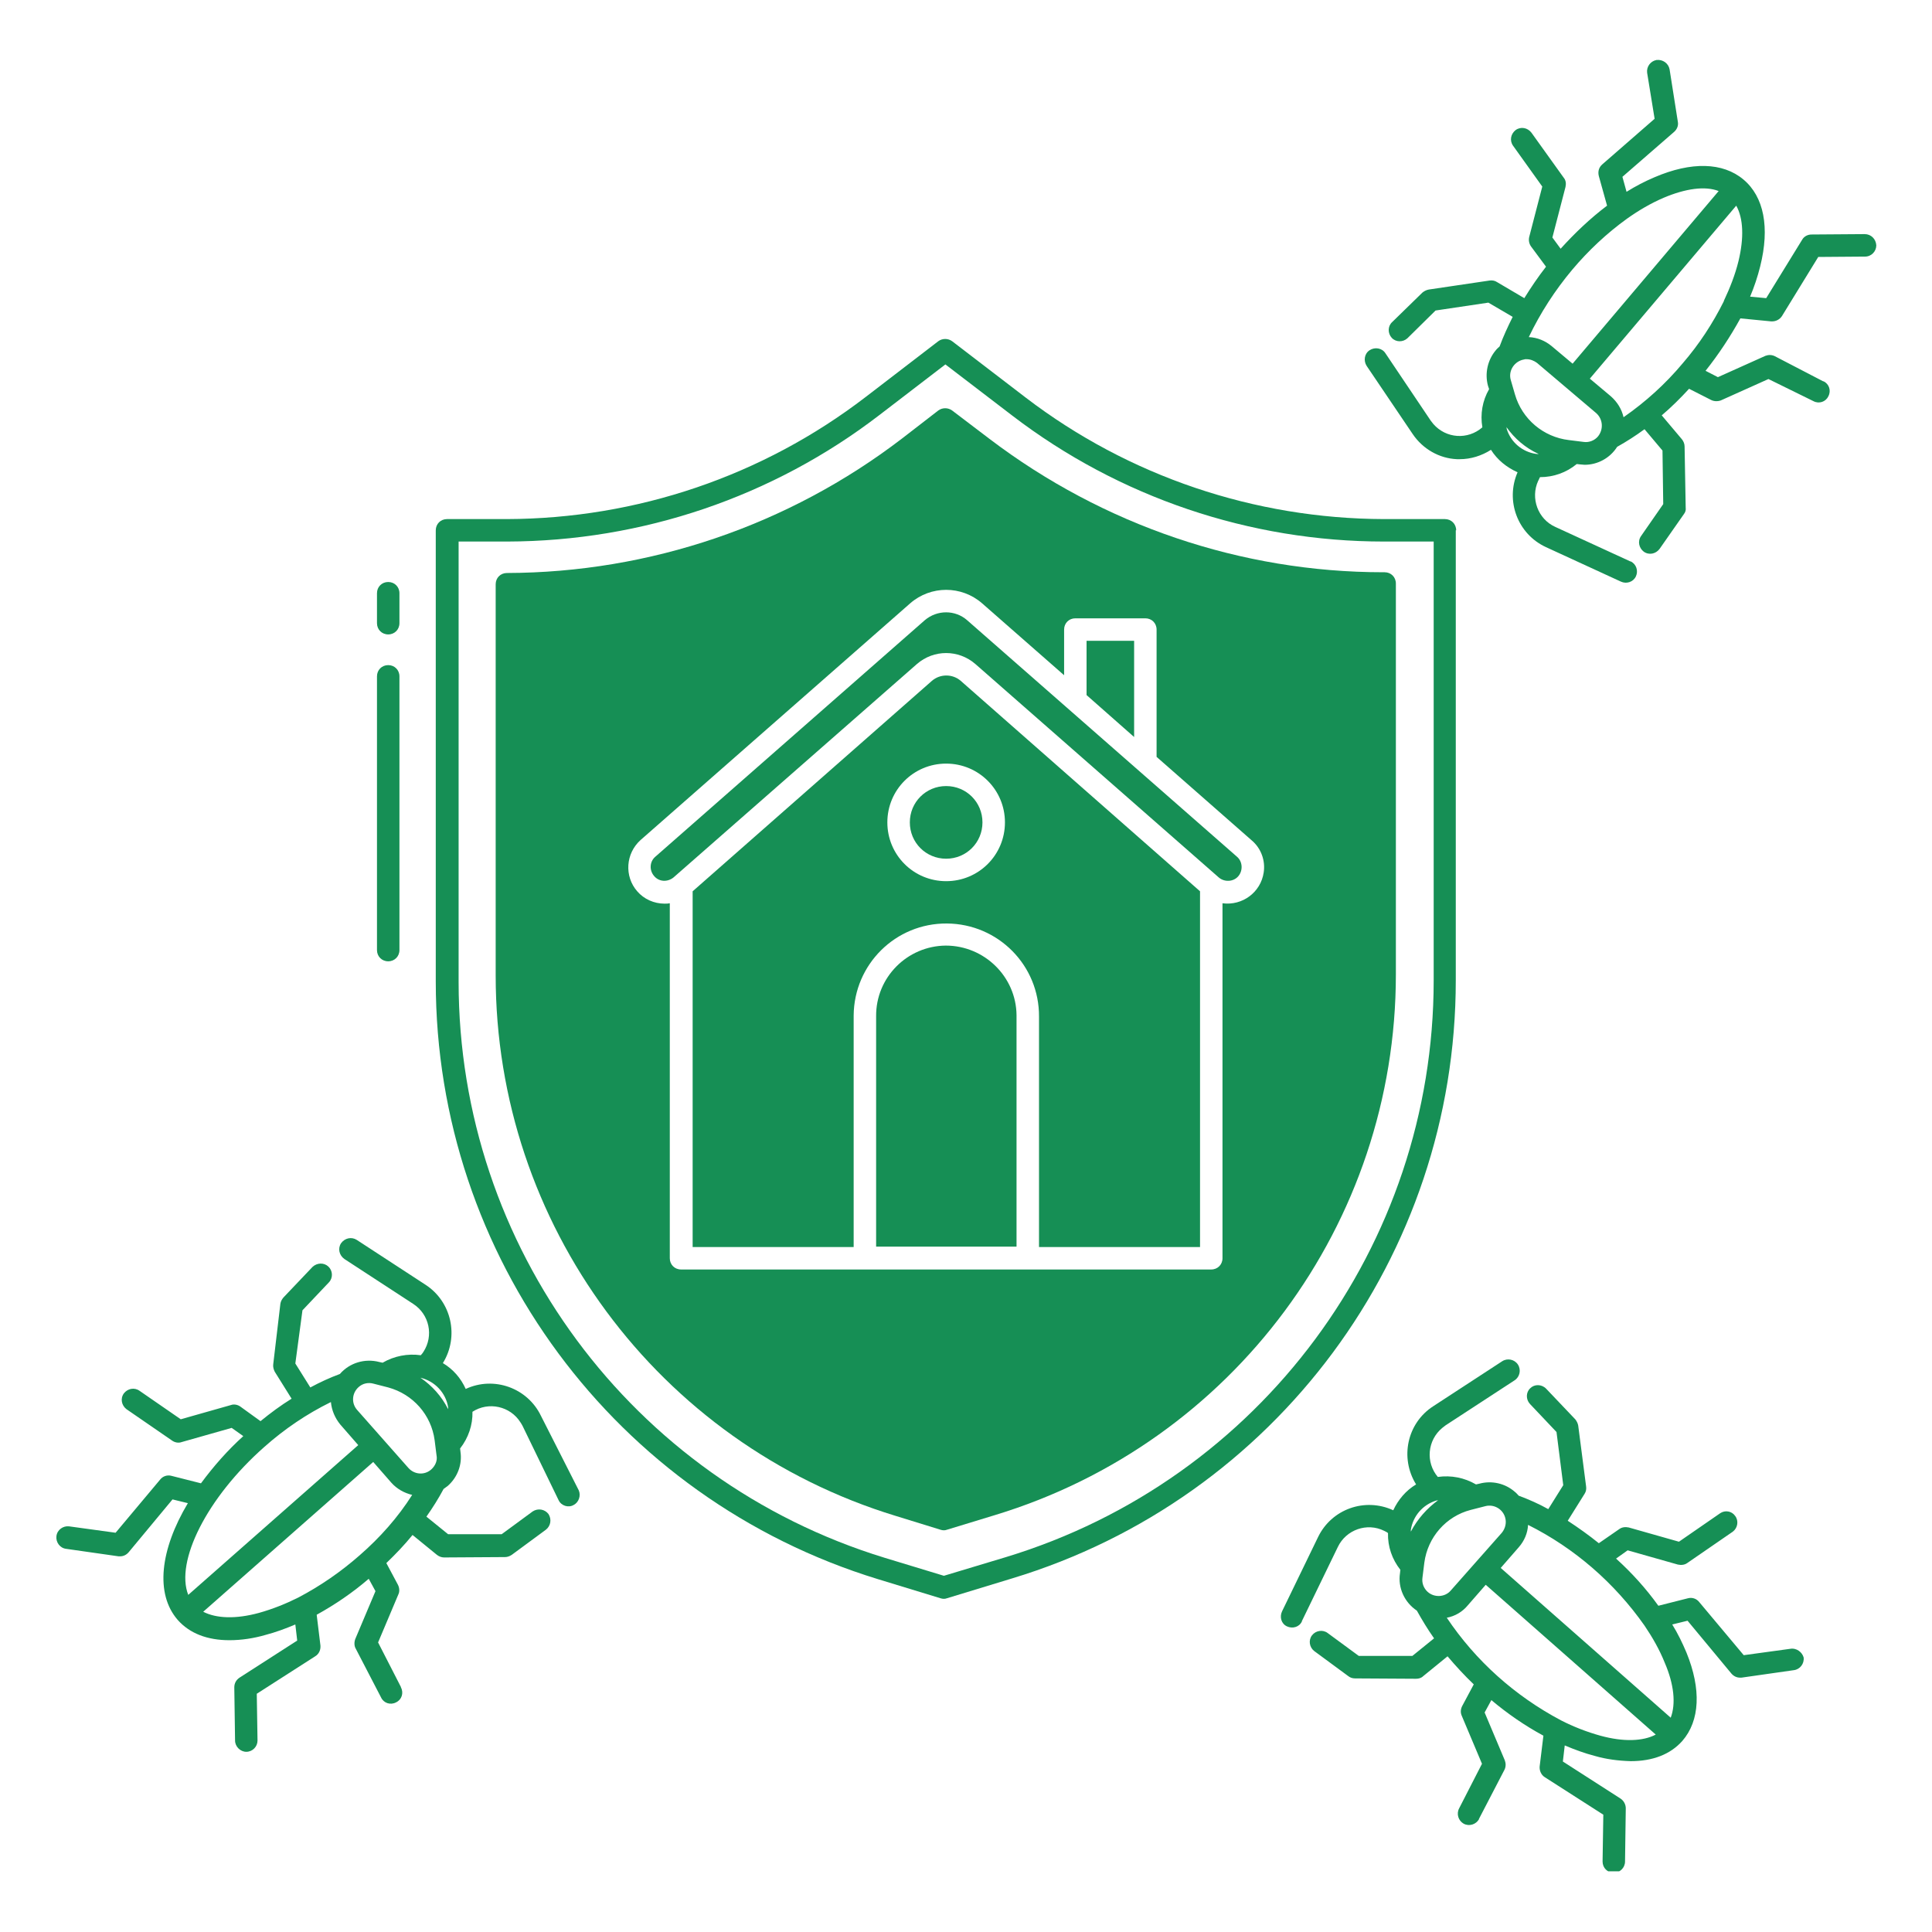
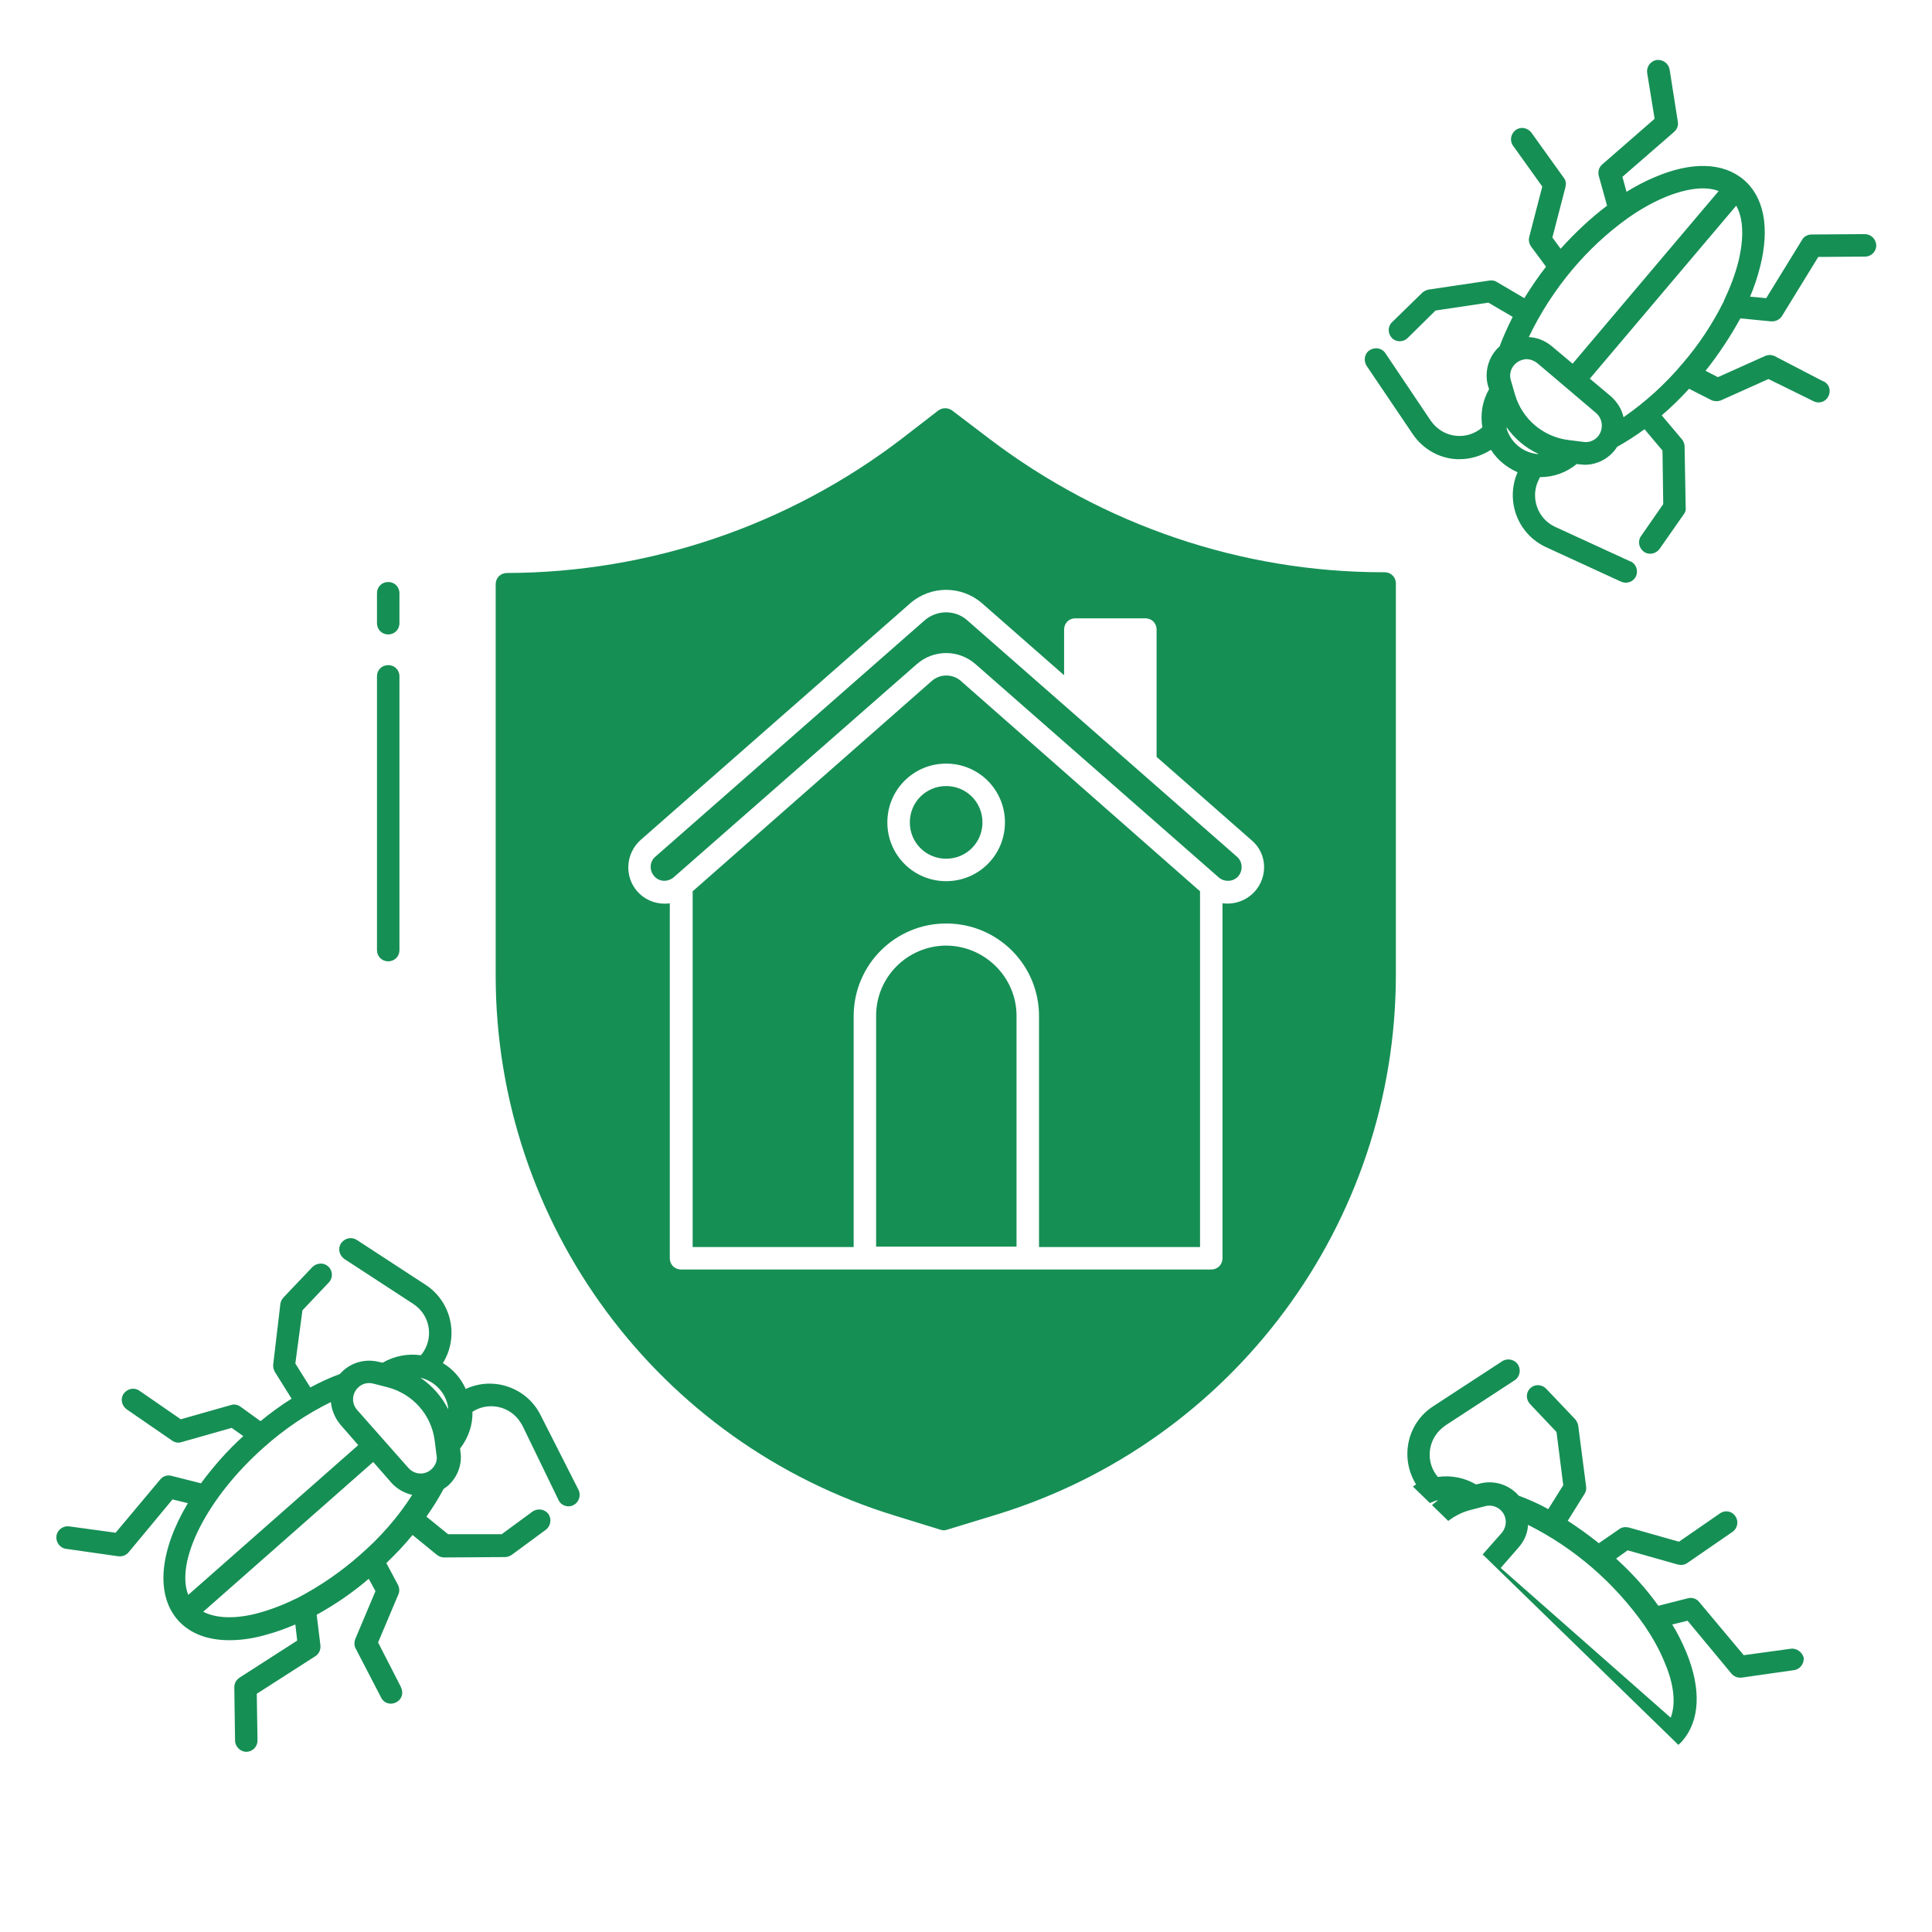
<svg xmlns="http://www.w3.org/2000/svg" width="500" viewBox="0 0 375 375" height="500" preserveAspectRatio="xMidYMid meet">
  <defs>
    <clipPath id="9df51d5306">
      <path d="M 264 11.473 L 364.059 11.473 L 364.059 114 L 264 114 Z M 264 11.473 " clip-rule="nonzero" />
    </clipPath>
    <clipPath id="9b8dd36b62">
-       <path d="M 248 263 L 351 263 L 351 363.223 L 248 363.223 Z M 248 263 " clip-rule="nonzero" />
+       <path d="M 248 263 L 351 263 L 351 363.223 Z M 248 263 " clip-rule="nonzero" />
    </clipPath>
    <clipPath id="2bd812813c">
      <path d="M 10.809 240 L 113 240 L 113 341 L 10.809 341 Z M 10.809 240 " clip-rule="nonzero" />
    </clipPath>
  </defs>
  <rect x="-37.5" width="450" fill="#ffffff" y="-37.5" height="450" fill-opacity="1" />
  <rect x="-37.5" width="450" fill="#ffffff" y="-37.5" height="450" fill-opacity="1" />
  <g clip-path="url(#9df51d5306)">
    <path fill="#168f55" d="M 361.934 45.441 L 351.613 45.516 C 350.887 45.516 350.16 45.879 349.797 46.531 L 342.82 57.871 L 339.695 57.582 C 340.492 55.691 341.148 53.727 341.656 51.691 C 343.547 44.133 342.383 38.176 338.387 34.832 C 334.387 31.488 328.281 31.344 321.16 34.395 C 319.27 35.195 317.453 36.141 315.711 37.23 L 314.91 34.32 L 324.941 25.602 C 325.52 25.09 325.812 24.363 325.668 23.637 L 324.066 13.461 C 323.848 12.301 322.758 11.5 321.523 11.645 C 320.359 11.863 319.562 12.953 319.707 14.117 L 321.16 23.055 L 310.984 31.922 C 310.332 32.504 310.113 33.305 310.332 34.176 L 311.93 39.918 C 308.66 42.391 305.68 45.223 302.918 48.277 L 301.316 46.098 L 303.863 36.285 C 304.008 35.629 303.934 34.977 303.5 34.469 L 297.246 25.746 C 296.52 24.801 295.211 24.512 294.195 25.238 C 293.25 25.965 292.961 27.273 293.688 28.289 L 299.355 36.211 L 296.812 46.023 C 296.668 46.68 296.812 47.332 297.176 47.84 L 300.082 51.766 C 298.555 53.727 297.176 55.762 295.867 57.871 L 290.562 54.746 C 290.125 54.453 289.617 54.383 289.109 54.453 L 277.332 56.199 C 276.898 56.273 276.461 56.488 276.098 56.781 L 270.211 62.523 C 269.34 63.32 269.34 64.703 270.137 65.574 C 270.938 66.449 272.316 66.449 273.191 65.648 C 273.191 65.648 273.191 65.648 273.262 65.574 L 278.641 60.27 L 288.891 58.742 L 293.613 61.504 C 292.668 63.395 291.797 65.285 291.07 67.246 C 290.852 67.465 290.562 67.684 290.344 67.973 C 288.742 69.863 288.164 72.48 288.816 74.879 L 289.035 75.531 C 287.727 77.785 287.289 80.402 287.727 82.945 C 284.891 85.418 280.676 85.125 278.207 82.293 C 278.059 82.074 277.844 81.855 277.695 81.637 L 268.902 68.555 C 268.246 67.539 266.867 67.32 265.848 67.973 C 264.832 68.629 264.613 70.008 265.27 71.027 L 274.207 84.254 C 276.172 87.16 279.367 88.98 282.785 89.125 C 283.004 89.125 283.219 89.125 283.367 89.125 C 285.473 89.125 287.582 88.469 289.398 87.309 C 290.633 89.27 292.449 90.723 294.559 91.668 C 292.16 97.191 294.559 103.66 300.082 106.203 L 314.617 112.891 C 315.711 113.398 317.016 112.965 317.527 111.875 C 318.035 110.785 317.598 109.477 316.508 108.965 C 316.508 108.965 316.438 108.965 316.438 108.965 L 301.898 102.281 C 298.484 100.754 297.031 96.684 298.555 93.34 C 298.703 93.121 298.773 92.832 298.918 92.613 C 301.535 92.613 304.008 91.742 306.043 90.07 L 306.695 90.141 C 306.988 90.141 307.277 90.215 307.57 90.215 C 310.113 90.215 312.512 88.906 313.891 86.727 C 315.711 85.707 317.527 84.547 319.199 83.309 L 322.688 87.453 L 322.832 97.848 L 318.543 104.023 C 317.816 105.043 318.109 106.352 319.051 107.078 C 320.07 107.805 321.379 107.512 322.105 106.566 L 326.828 99.809 C 327.121 99.445 327.266 99.008 327.191 98.5 L 326.977 86.652 C 326.977 86.145 326.758 85.637 326.465 85.273 L 322.543 80.621 C 324.43 79.02 326.176 77.277 327.848 75.461 L 332.137 77.641 C 332.715 77.93 333.445 77.93 334.023 77.715 L 343.254 73.57 L 351.977 77.859 C 353.066 78.441 354.375 78.004 354.883 76.914 C 355.465 75.824 355.031 74.516 353.941 74.008 C 353.941 74.008 353.941 74.008 353.867 74.008 L 344.492 69.137 C 343.91 68.848 343.254 68.848 342.676 69.062 L 333.445 73.207 L 331.047 71.973 C 333.59 68.773 335.844 65.355 337.805 61.797 L 343.766 62.379 C 343.836 62.379 343.91 62.379 343.98 62.379 C 344.711 62.379 345.438 62.016 345.871 61.359 L 352.922 49.875 L 362.008 49.805 C 363.242 49.805 364.188 48.785 364.188 47.621 C 364.113 46.387 363.172 45.441 361.934 45.441 Z M 305.172 52.348 C 308.297 48.641 311.855 45.297 315.781 42.461 C 318.035 40.863 320.359 39.484 322.906 38.391 C 327.191 36.574 330.973 36.066 333.59 37.082 L 305.242 70.59 L 301.172 67.176 C 299.938 66.156 298.41 65.504 296.738 65.43 C 298.992 60.707 301.828 56.344 305.172 52.348 Z M 298.34 88.105 C 298.266 88.105 298.266 88.105 298.191 88.105 C 295.504 87.742 293.25 85.852 292.449 83.238 C 292.449 83.164 292.449 83.164 292.449 83.09 C 292.449 83.02 292.379 82.945 292.379 82.875 C 293.977 85.125 296.086 86.945 298.629 88.105 C 298.484 88.18 298.41 88.105 298.34 88.105 Z M 310.184 84.691 C 309.531 85.488 308.441 85.926 307.422 85.781 L 304.516 85.418 C 299.574 84.836 295.43 81.348 294.051 76.551 L 293.25 73.789 C 292.742 72.117 293.758 70.371 295.43 69.863 C 295.648 69.789 295.867 69.789 296.012 69.719 C 296.086 69.719 296.156 69.719 296.305 69.719 C 297.031 69.719 297.758 70.008 298.34 70.445 L 309.82 80.184 C 311.129 81.348 311.277 83.309 310.184 84.691 Z M 337.441 50.676 C 336.785 53.363 335.77 55.91 334.605 58.379 C 334.605 58.379 334.605 58.453 334.605 58.453 C 332.426 62.812 329.809 66.812 326.613 70.516 C 323.27 74.516 319.414 78.004 315.129 80.984 C 314.766 79.383 313.891 78.004 312.656 76.914 L 308.586 73.496 L 337.004 39.918 C 338.387 42.391 338.531 46.168 337.441 50.676 Z M 337.441 50.676 " fill-opacity="1" fill-rule="nonzero" />
  </g>
  <g clip-path="url(#9b8dd36b62)">
    <path fill="#168f55" d="M 347.473 320.035 L 338.457 321.27 L 329.809 310.949 C 329.301 310.293 328.43 310.004 327.629 310.223 L 321.887 311.676 C 319.488 308.332 316.727 305.281 313.676 302.52 L 315.926 300.918 L 325.668 303.68 C 326.32 303.824 326.977 303.754 327.484 303.391 L 336.352 297.285 C 337.297 296.559 337.516 295.176 336.785 294.23 C 336.133 293.289 334.824 293.07 333.879 293.723 L 325.883 299.246 L 316.145 296.484 C 315.492 296.34 314.836 296.414 314.328 296.777 L 310.332 299.539 C 308.441 298.012 306.406 296.559 304.297 295.176 L 307.57 289.945 C 307.859 289.508 307.934 289 307.859 288.492 L 306.332 276.715 C 306.262 276.281 306.043 275.844 305.75 275.48 L 300.082 269.52 C 299.211 268.648 297.828 268.648 297.031 269.449 C 296.156 270.246 296.156 271.629 296.957 272.5 L 302.117 277.953 L 303.426 288.273 L 300.52 292.922 C 298.703 291.906 296.738 291.035 294.777 290.309 C 294.559 290.09 294.34 289.797 294.051 289.582 C 292.16 287.91 289.543 287.328 287.145 287.98 L 286.492 288.125 C 284.238 286.82 281.695 286.309 279.078 286.672 C 276.68 283.84 277.043 279.551 279.949 277.152 C 280.168 277.008 280.387 276.789 280.605 276.645 L 293.977 267.922 C 294.996 267.266 295.285 265.887 294.633 264.867 C 293.977 263.852 292.598 263.559 291.578 264.215 L 278.207 272.938 C 273.117 276.207 271.664 282.965 274.863 288.125 C 272.898 289.289 271.375 291.105 270.43 293.141 C 264.906 290.598 258.438 292.922 255.82 298.375 L 248.844 312.766 C 248.332 313.855 248.695 315.164 249.785 315.672 C 250.875 316.184 252.184 315.82 252.695 314.727 C 252.695 314.727 252.695 314.656 252.695 314.656 L 259.672 300.266 C 261.27 296.922 265.34 295.469 268.684 297.141 C 268.902 297.285 269.191 297.355 269.41 297.574 C 269.34 300.191 270.211 302.664 271.809 304.699 L 271.738 305.352 C 271.301 308.188 272.609 311.023 275.008 312.621 C 276.023 314.438 277.113 316.254 278.352 318 L 274.137 321.414 L 263.742 321.414 L 257.711 316.98 C 256.766 316.254 255.383 316.473 254.656 317.418 C 253.93 318.363 254.148 319.742 255.094 320.469 L 261.707 325.34 C 262.07 325.629 262.508 325.777 263.016 325.777 L 274.863 325.848 C 275.371 325.848 275.879 325.703 276.242 325.34 L 280.969 321.488 C 282.566 323.379 284.238 325.195 286.055 326.938 L 283.801 331.156 C 283.512 331.734 283.438 332.391 283.73 333.043 L 287.652 342.348 L 283.219 350.996 C 282.641 352.086 283.074 353.395 284.094 353.977 C 285.184 354.559 286.492 354.121 287.074 353.105 C 287.074 353.105 287.074 353.105 287.074 353.031 L 292.016 343.512 C 292.305 342.93 292.305 342.273 292.086 341.691 L 288.164 332.391 L 289.473 329.992 C 292.598 332.609 295.941 334.934 299.574 336.895 L 298.848 342.855 C 298.773 343.656 299.137 344.527 299.863 344.965 L 311.203 352.23 L 311.059 361.316 C 311.059 362.555 312.004 363.496 313.238 363.496 C 314.402 363.496 315.418 362.555 315.418 361.316 L 315.562 350.996 C 315.562 350.27 315.199 349.543 314.547 349.105 L 303.352 341.91 L 303.715 338.785 C 305.605 339.586 307.57 340.312 309.531 340.82 C 311.785 341.477 314.109 341.766 316.508 341.84 C 320.797 341.84 324.211 340.531 326.539 337.914 C 329.953 333.988 330.246 327.883 327.34 320.762 C 326.539 318.871 325.668 317.055 324.578 315.309 L 327.555 314.582 L 336.059 324.832 C 336.496 325.34 337.078 325.629 337.73 325.629 C 337.805 325.629 337.949 325.629 338.023 325.629 L 348.199 324.176 C 349.359 324.031 350.234 322.941 350.086 321.707 C 349.797 320.688 348.707 319.816 347.473 320.035 Z M 273.844 297.285 C 273.844 297.211 273.844 297.141 273.844 297.066 C 273.844 296.992 273.844 296.992 273.844 296.922 C 274.281 294.23 276.172 292.051 278.785 291.254 C 278.785 291.254 278.859 291.254 278.859 291.254 C 278.934 291.254 279.078 291.18 279.148 291.18 C 276.969 292.777 275.152 294.812 273.844 297.285 Z M 277.113 308.988 C 276.316 308.258 275.953 307.242 276.098 306.227 L 276.461 303.316 C 277.113 298.375 280.676 294.305 285.473 293.07 L 288.309 292.344 C 289.98 291.906 291.723 292.926 292.16 294.594 C 292.449 295.613 292.16 296.703 291.508 297.504 L 281.547 308.77 C 280.457 310.004 278.422 310.148 277.113 308.988 Z M 310.621 336.895 C 308.004 336.168 305.387 335.152 302.988 333.918 C 294.051 329.191 286.418 322.359 280.82 314 C 282.422 313.711 283.875 312.84 284.891 311.602 L 288.379 307.605 L 321.379 336.68 C 318.906 337.988 315.129 338.133 310.621 336.895 Z M 324.285 333.406 L 291.289 304.336 L 294.777 300.336 C 295.867 299.102 296.52 297.574 296.594 295.977 C 305.605 300.484 313.383 307.242 319.199 315.527 C 320.723 317.781 322.105 320.18 323.121 322.723 C 324.941 326.938 325.305 330.719 324.285 333.406 Z M 324.285 333.406 " fill-opacity="1" fill-rule="nonzero" />
  </g>
  <g clip-path="url(#2bd812813c)">
    <path fill="#168f55" d="M 105.004 274.824 C 102.387 269.375 95.848 267.051 90.395 269.594 C 89.449 267.484 87.926 265.742 85.961 264.578 C 89.16 259.418 87.633 252.656 82.617 249.387 L 69.246 240.664 C 68.227 240.012 66.918 240.301 66.191 241.32 C 65.539 242.336 65.828 243.645 66.848 244.371 L 80.219 253.094 C 83.344 255.129 84.219 259.273 82.184 262.398 C 82.039 262.617 81.891 262.832 81.672 263.051 C 79.129 262.688 76.512 263.195 74.262 264.504 L 73.605 264.359 C 70.844 263.633 67.863 264.504 65.973 266.688 C 64.012 267.414 62.121 268.285 60.234 269.301 L 57.324 264.652 L 58.707 254.328 L 63.867 248.879 C 64.668 248.008 64.594 246.625 63.723 245.824 C 62.848 245.027 61.539 245.098 60.668 245.898 L 55 251.859 C 54.707 252.223 54.492 252.586 54.418 253.094 L 53.035 264.797 C 52.965 265.305 53.109 265.812 53.328 266.25 L 56.598 271.484 C 54.492 272.789 52.527 274.246 50.566 275.844 L 46.641 273.008 C 46.133 272.645 45.406 272.5 44.824 272.719 L 35.086 275.48 L 27.09 269.957 C 26.07 269.23 24.766 269.52 24.035 270.465 C 23.309 271.484 23.602 272.793 24.547 273.52 L 33.414 279.625 C 33.922 279.988 34.648 280.133 35.23 279.914 L 44.969 277.152 L 47.223 278.75 C 44.172 281.512 41.48 284.566 39.008 287.91 L 33.27 286.457 C 32.469 286.238 31.598 286.527 31.086 287.184 L 22.438 297.504 L 13.426 296.266 C 12.262 296.121 11.102 296.922 10.953 298.156 C 10.809 299.32 11.609 300.484 12.844 300.629 L 23.02 302.082 C 23.094 302.082 23.238 302.082 23.309 302.082 C 23.965 302.082 24.547 301.793 24.98 301.281 L 33.484 291.035 L 36.465 291.762 C 31.086 300.773 30.07 309.352 34.504 314.438 C 36.828 317.055 40.246 318.363 44.535 318.363 C 46.859 318.363 49.258 318 51.512 317.344 C 53.473 316.836 55.438 316.109 57.324 315.309 L 57.688 318.434 L 46.496 325.629 C 45.84 326.066 45.477 326.723 45.477 327.52 L 45.625 337.84 C 45.625 339.004 46.641 340.023 47.805 340.023 C 49.039 340.023 49.984 339.004 49.984 337.84 L 49.84 328.758 L 61.176 321.488 C 61.902 321.051 62.27 320.254 62.195 319.379 L 61.469 313.422 C 65.031 311.457 68.445 309.133 71.57 306.441 L 72.879 308.84 L 68.953 318.145 C 68.738 318.727 68.738 319.453 69.027 319.961 L 73.969 329.484 C 74.477 330.574 75.785 331.008 76.875 330.426 C 77.969 329.918 78.402 328.609 77.82 327.52 C 77.82 327.52 77.82 327.52 77.82 327.449 L 73.387 318.797 L 77.312 309.496 C 77.605 308.914 77.531 308.188 77.238 307.605 L 74.988 303.391 C 76.805 301.645 78.477 299.902 80.074 297.938 L 84.801 301.793 C 85.164 302.082 85.672 302.301 86.18 302.301 L 98.027 302.227 C 98.465 302.227 98.898 302.082 99.336 301.793 L 105.949 296.922 C 106.895 296.195 107.113 294.887 106.457 293.867 C 105.73 292.926 104.422 292.707 103.406 293.359 L 97.371 297.793 L 86.98 297.793 L 82.766 294.379 C 84 292.633 85.09 290.891 86.105 289 C 86.398 288.781 86.617 288.637 86.906 288.418 C 88.797 286.746 89.742 284.273 89.379 281.805 L 89.305 281.148 C 90.906 279.113 91.777 276.57 91.703 274.027 C 94.828 271.992 99.043 272.938 101.008 276.062 C 101.152 276.281 101.297 276.496 101.441 276.789 L 108.422 291.18 C 108.93 292.27 110.309 292.707 111.328 292.125 C 112.344 291.617 112.781 290.309 112.344 289.289 Z M 51.293 280.859 C 55.219 277.371 59.504 274.461 64.23 272.137 C 64.375 273.734 65.031 275.262 66.047 276.496 L 69.535 280.496 L 36.539 309.566 C 33.996 303.098 40.102 290.742 51.293 280.859 Z M 69.828 301.863 C 66.191 305.062 62.195 307.824 57.906 310.078 C 55.438 311.312 52.891 312.328 50.273 313.059 C 45.77 314.293 41.988 314.148 39.445 312.84 L 72.441 283.766 L 75.934 287.762 C 77.023 289 78.477 289.797 80.004 290.16 C 77.238 294.523 73.75 298.449 69.828 301.863 Z M 83.707 285.219 C 82.402 286.383 80.438 286.238 79.273 284.93 L 69.316 273.664 C 68.156 272.355 68.301 270.391 69.609 269.23 C 70.406 268.504 71.5 268.285 72.516 268.574 L 75.352 269.301 C 80.148 270.609 83.707 274.609 84.363 279.551 L 84.727 282.457 C 84.945 283.477 84.508 284.492 83.707 285.219 Z M 81.602 267.414 C 84.363 268.066 86.543 270.32 86.98 273.156 C 86.98 273.227 86.98 273.227 86.98 273.301 C 86.98 273.371 86.98 273.445 86.98 273.52 C 85.742 271.047 83.855 268.938 81.602 267.414 Z M 81.602 267.414 " fill-opacity="1" fill-rule="nonzero" />
  </g>
-   <path fill="#168f55" d="M 282.641 102.934 C 282.641 101.699 281.695 100.754 280.457 100.754 L 268.609 100.754 C 243.535 100.68 219.113 92.469 199.129 77.203 L 184.809 66.23 C 184.008 65.648 182.918 65.648 182.121 66.23 L 168.02 77.059 C 148.031 92.395 123.609 100.68 98.391 100.754 L 86.762 100.754 C 85.527 100.754 84.582 101.699 84.582 102.934 L 84.582 190.516 C 84.582 243.863 119.395 290.891 170.418 306.516 L 182.555 310.223 C 182.992 310.367 183.43 310.367 183.793 310.223 L 196.438 306.371 C 247.605 290.891 282.566 243.719 282.566 190.297 L 282.566 102.934 Z M 278.277 190.297 C 278.277 241.828 244.555 287.254 195.273 302.227 L 183.211 305.859 L 171.727 302.371 C 122.594 287.328 89.016 241.973 89.016 190.59 L 89.016 105.113 L 98.465 105.113 C 124.629 105.043 149.996 96.465 170.707 80.547 L 183.5 70.734 L 196.512 80.691 C 217.227 96.539 242.59 105.113 268.609 105.113 L 278.277 105.113 Z M 278.277 190.297 " fill-opacity="1" fill-rule="nonzero" />
  <path fill="#168f55" d="M 75.352 123.141 C 76.586 123.141 77.531 122.195 77.531 120.957 L 77.531 115.145 C 77.531 113.91 76.586 112.965 75.352 112.965 C 74.113 112.965 73.172 113.91 73.172 115.145 L 73.172 120.957 C 73.172 122.195 74.113 123.141 75.352 123.141 Z M 75.352 123.141 " fill-opacity="1" fill-rule="nonzero" />
  <path fill="#168f55" d="M 75.352 186.59 C 76.586 186.59 77.531 185.645 77.531 184.41 L 77.531 131.281 C 77.531 130.043 76.586 129.098 75.352 129.098 C 74.113 129.098 73.172 130.043 73.172 131.281 L 73.172 184.41 C 73.172 185.645 74.113 186.59 75.352 186.59 Z M 75.352 186.59 " fill-opacity="1" fill-rule="nonzero" />
  <path fill="#168f55" d="M 192.078 85.199 L 184.809 79.676 C 184.008 79.094 182.918 79.094 182.121 79.676 L 175.07 85.125 C 153.047 101.988 126.082 111.148 98.391 111.219 C 97.156 111.219 96.211 112.164 96.211 113.398 L 96.211 189.352 C 96.211 237.539 127.68 280.133 173.836 294.23 L 182.555 296.922 C 182.992 297.066 183.43 297.066 183.793 296.922 L 193.094 294.086 C 239.32 280.059 270.938 237.469 270.938 189.133 L 270.938 113.254 C 270.938 112.02 269.992 111.074 268.758 111.074 L 268.465 111.074 C 240.918 111.074 214.102 101.918 192.078 85.199 Z M 245.281 169.363 C 244.699 173.219 241.137 175.832 237.285 175.324 L 237.285 244.227 C 237.285 245.461 236.34 246.406 235.105 246.406 L 132.188 246.406 C 130.953 246.406 130.008 245.461 130.008 244.227 L 130.008 175.324 C 129.645 175.398 129.352 175.398 128.988 175.398 C 126.953 175.398 124.992 174.523 123.684 173 C 121.141 170.09 121.43 165.656 124.34 163.043 L 176.668 117.105 C 180.668 113.617 186.625 113.617 190.625 117.105 L 206.543 131.062 L 206.543 122.195 C 206.543 120.957 207.484 120.016 208.723 120.016 L 222.312 120.016 C 223.547 120.016 224.492 120.957 224.492 122.195 L 224.492 146.906 L 242.953 163.113 C 244.773 164.641 245.645 167.039 245.281 169.363 Z M 245.281 169.363 " fill-opacity="1" fill-rule="nonzero" />
  <path fill="#168f55" d="M 180.883 132.152 L 134.441 173 L 134.441 242.047 L 165.695 242.047 L 165.695 197.348 C 165.695 197.273 165.695 197.203 165.695 197.129 C 165.766 187.172 173.836 179.176 183.793 179.25 C 193.75 179.32 201.742 187.391 201.672 197.348 L 201.672 242.047 L 232.926 242.047 L 232.926 173 L 186.48 132.152 C 184.883 130.77 182.484 130.77 180.883 132.152 Z M 195.059 159.625 C 195.059 165.949 189.969 171.035 183.645 171.035 C 177.324 171.035 172.234 165.949 172.234 159.625 C 172.234 153.301 177.324 148.215 183.645 148.215 C 189.969 148.215 195.059 153.301 195.059 159.625 Z M 195.059 159.625 " fill-opacity="1" fill-rule="nonzero" />
  <path fill="#168f55" d="M 183.645 152.574 C 179.723 152.574 176.598 155.699 176.598 159.625 C 176.598 163.551 179.723 166.676 183.645 166.676 C 187.57 166.676 190.695 163.551 190.695 159.625 C 190.695 155.699 187.57 152.574 183.645 152.574 Z M 183.645 152.574 " fill-opacity="1" fill-rule="nonzero" />
  <path fill="#168f55" d="M 183.574 183.539 C 176.086 183.609 169.98 189.715 170.055 197.273 L 170.055 241.973 L 197.309 241.973 L 197.309 197.273 C 197.309 197.203 197.309 197.129 197.309 197.055 C 197.238 189.57 191.059 183.539 183.574 183.539 Z M 183.574 183.539 " fill-opacity="1" fill-rule="nonzero" />
  <path fill="#168f55" d="M 187.715 120.379 C 185.391 118.344 181.902 118.344 179.504 120.379 L 127.172 166.312 C 126.082 167.258 126.008 168.93 126.953 170.02 C 127.898 171.184 129.57 171.254 130.734 170.309 L 177.977 128.883 C 181.246 126.047 186.043 126.047 189.316 128.883 L 236.559 170.309 C 237.648 171.254 239.395 171.184 240.34 170.09 C 241.281 169 241.211 167.258 240.121 166.312 Z M 187.715 120.379 " fill-opacity="1" fill-rule="nonzero" />
-   <path fill="#168f55" d="M 220.133 124.375 L 210.902 124.375 L 210.902 134.914 L 220.133 143.055 Z M 220.133 124.375 " fill-opacity="1" fill-rule="nonzero" />
</svg>